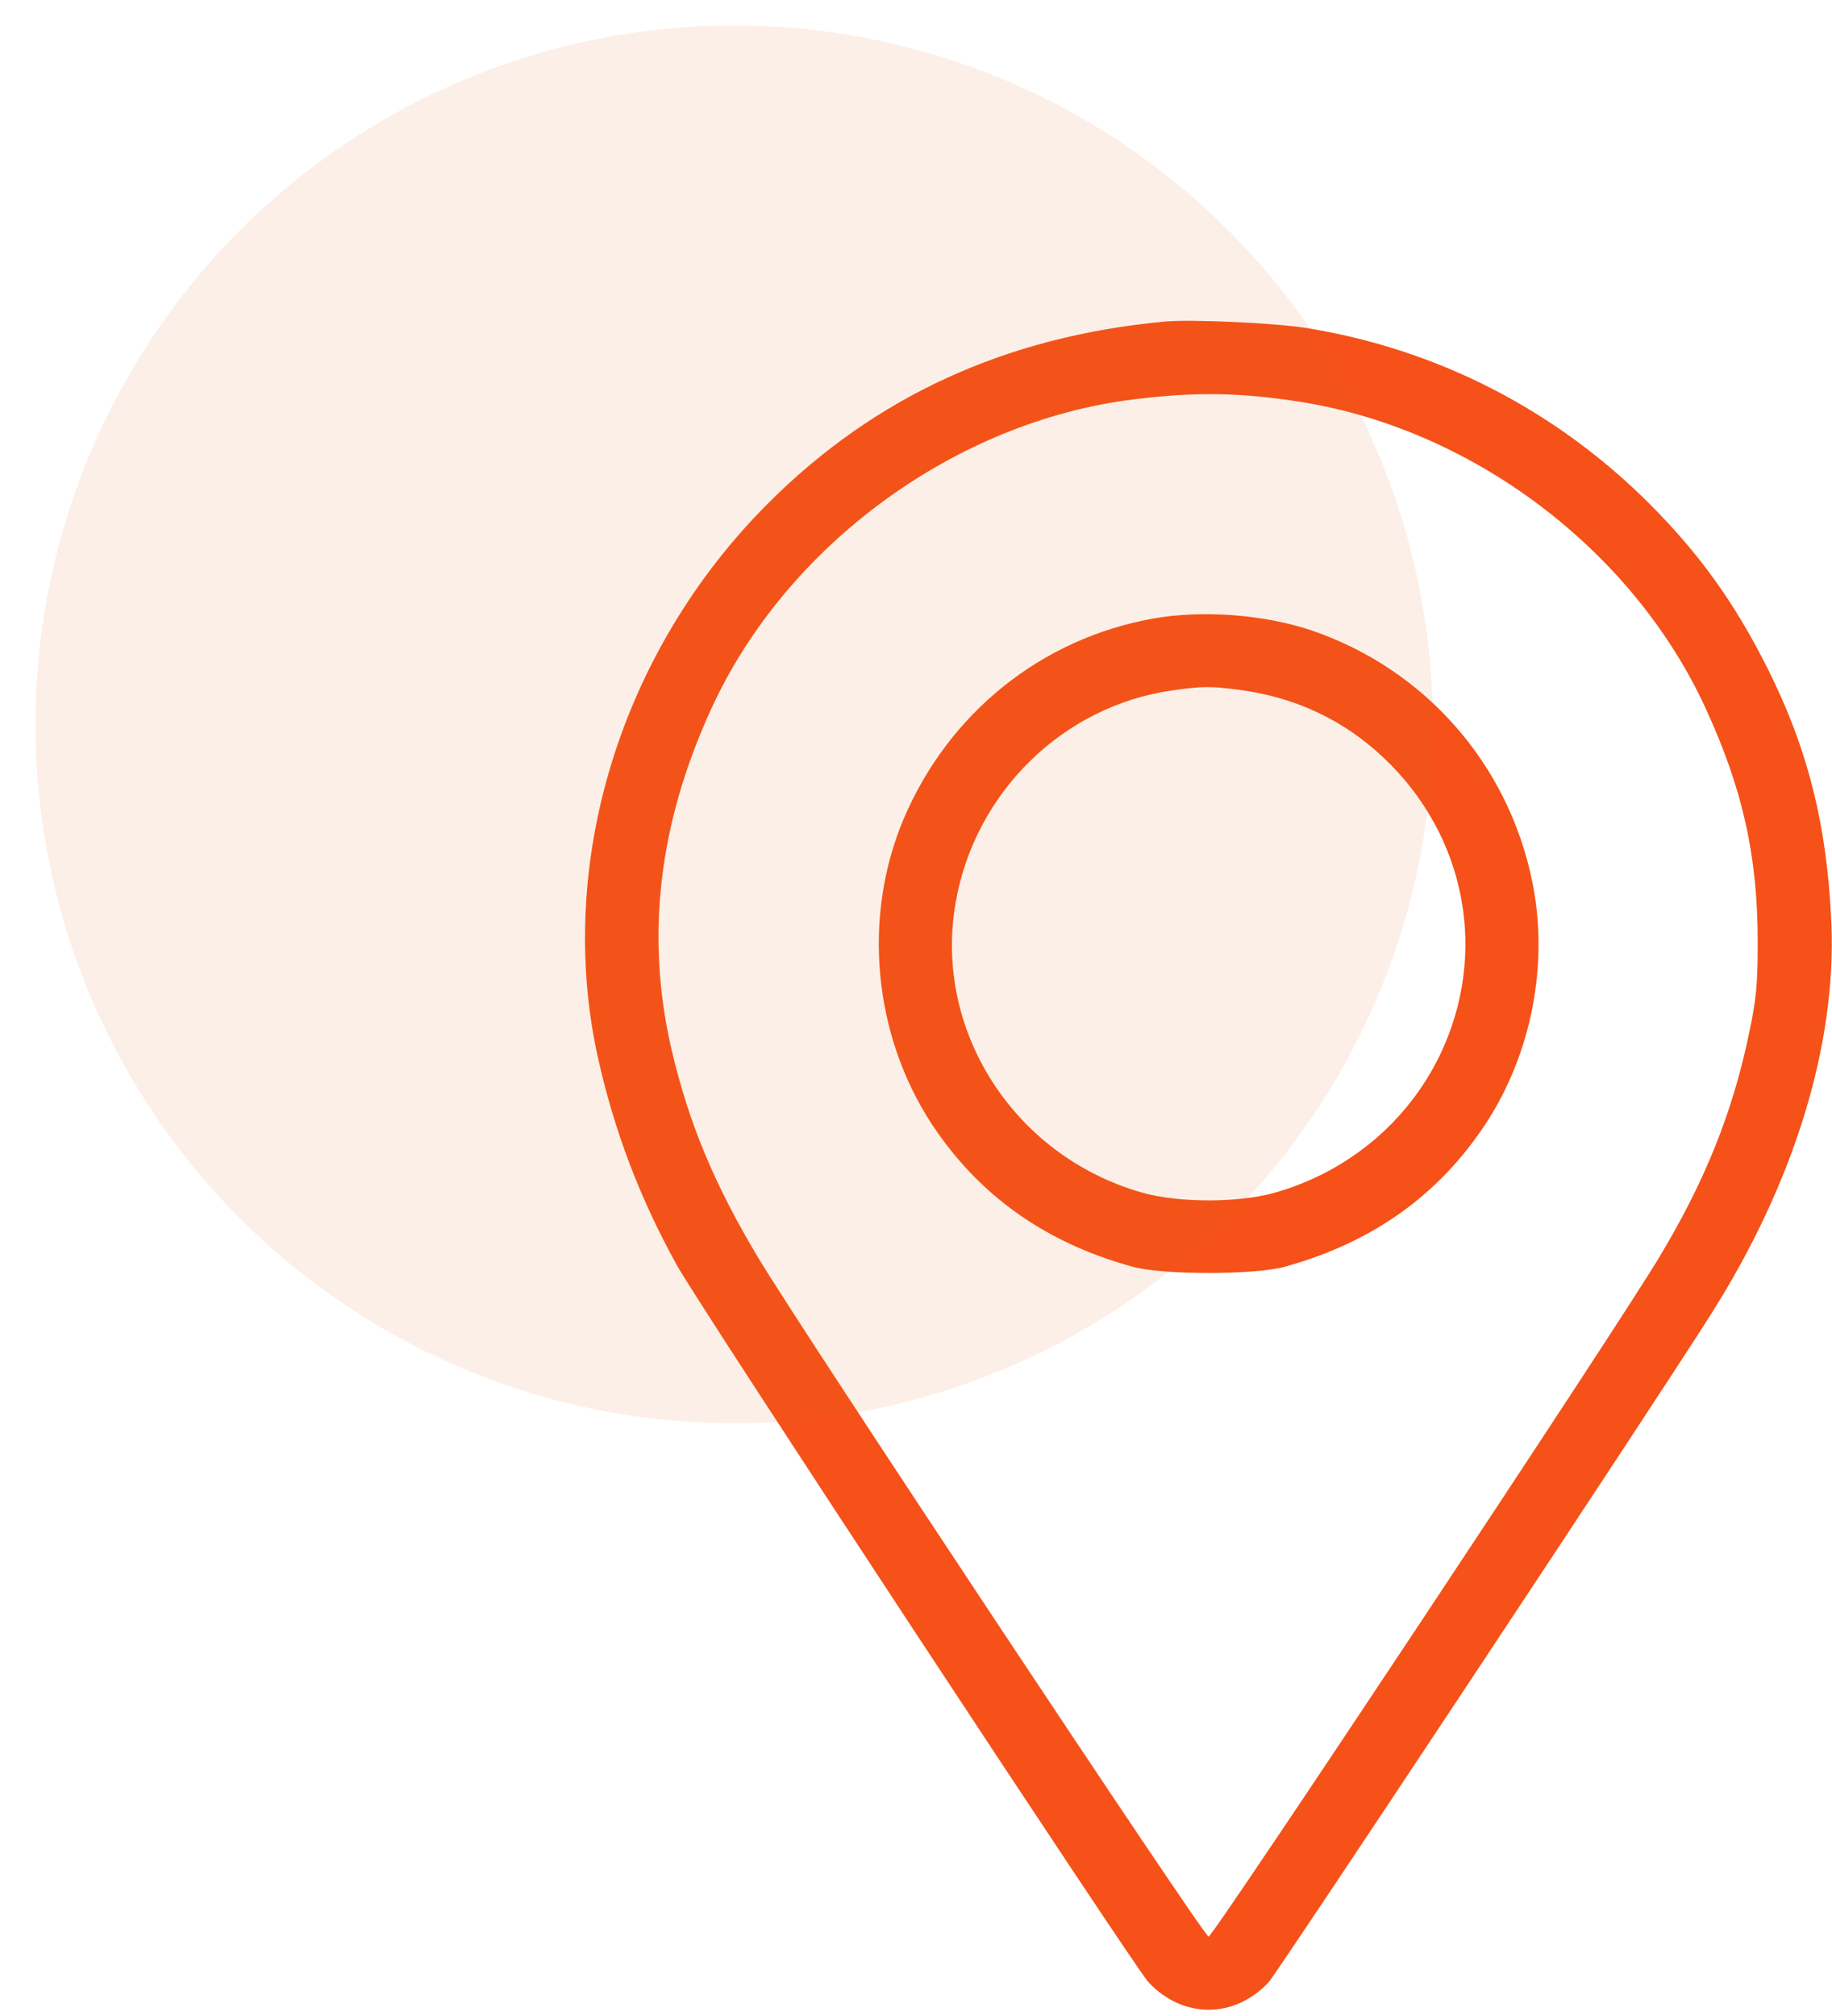
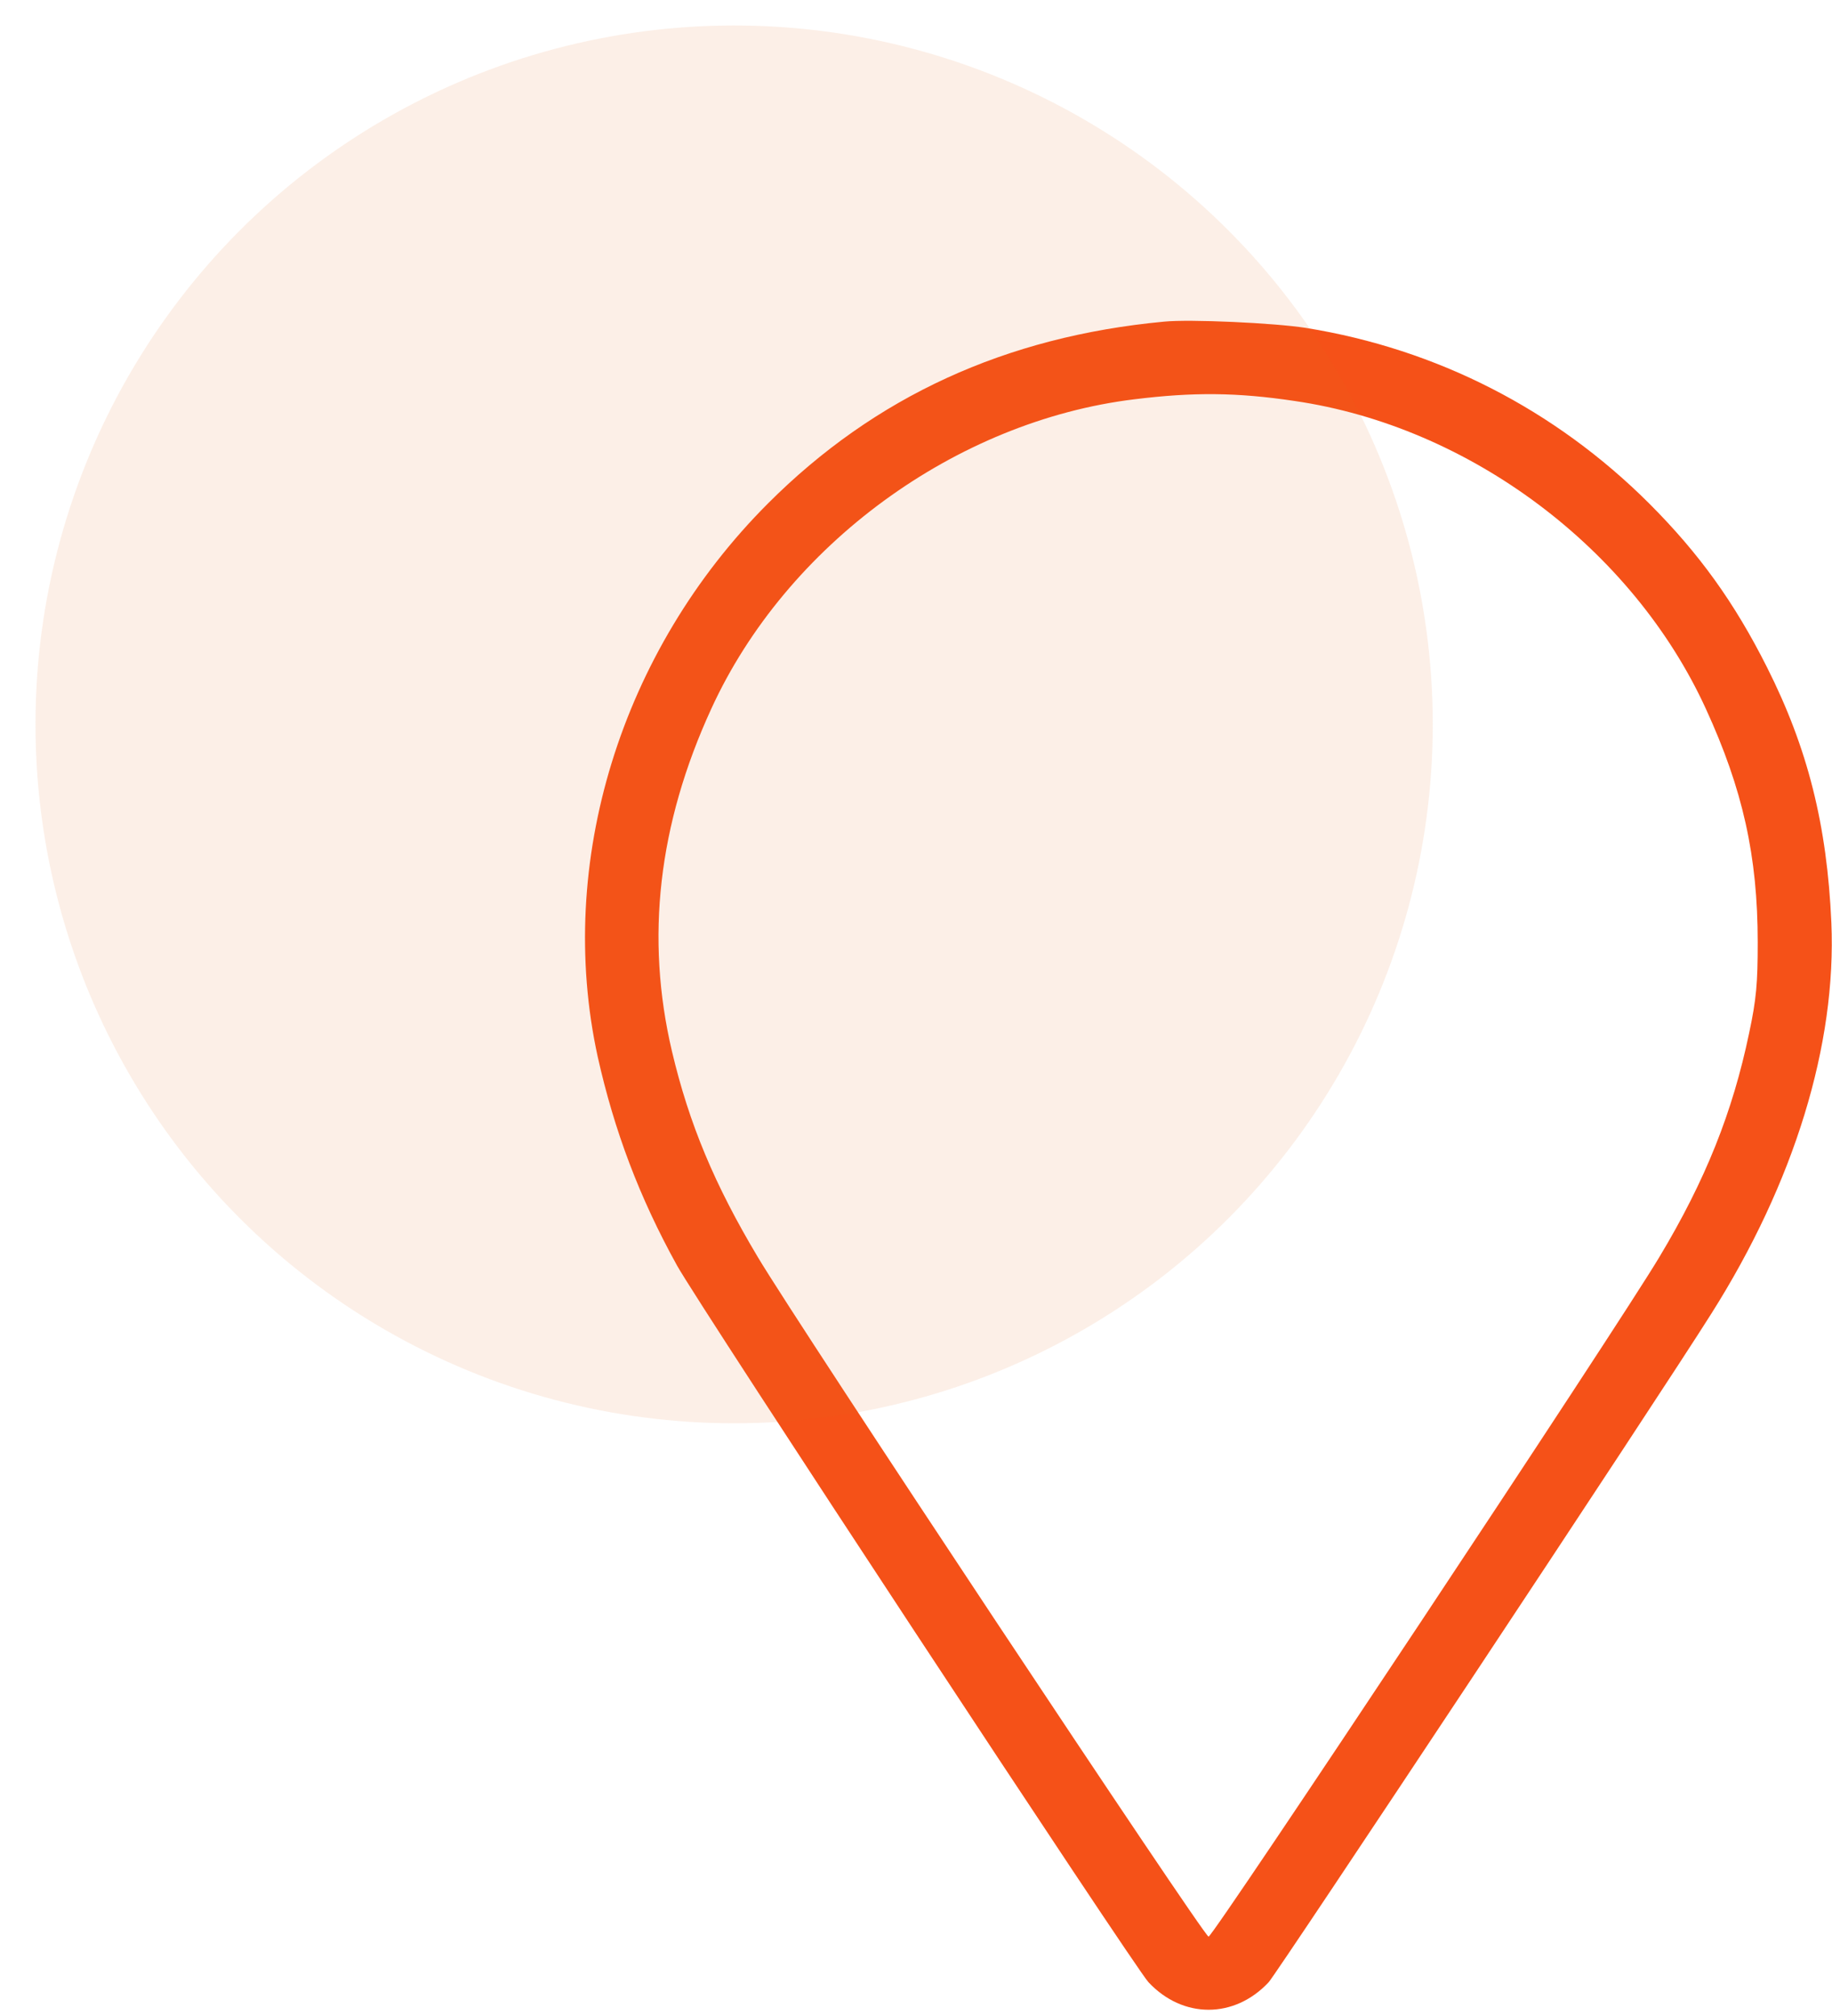
<svg xmlns="http://www.w3.org/2000/svg" width="40" height="44" viewBox="0 0 40 44" fill="none">
  <path d="M25.415 7.02C21.954 7.345 19.099 8.657 16.77 10.986C13.548 14.208 12.127 18.837 13.05 23.062C13.411 24.677 13.959 26.133 14.781 27.618C15.264 28.491 24.773 42.939 25.076 43.263C25.826 44.064 26.951 44.064 27.7 43.263C27.881 43.069 36.208 30.509 37.361 28.678C39.178 25.809 40.101 22.795 39.986 20.135C39.892 18.015 39.474 16.335 38.58 14.562C37.873 13.156 37.102 12.082 36.006 10.986C33.951 8.938 31.377 7.619 28.515 7.157C27.83 7.049 25.977 6.963 25.415 7.02ZM28.263 8.751C32.084 9.306 35.645 11.973 37.246 15.47C38.053 17.229 38.378 18.686 38.378 20.567C38.378 21.454 38.349 21.807 38.19 22.55C37.83 24.273 37.239 25.758 36.229 27.438C35.335 28.938 26.489 42.268 26.388 42.268C26.287 42.268 17.441 28.938 16.547 27.438C15.603 25.859 15.047 24.533 14.672 22.947C14.089 20.474 14.37 17.994 15.53 15.47C17.167 11.894 20.866 9.19 24.766 8.715C26.049 8.556 27.008 8.563 28.263 8.751Z" fill="#F55118" />
-   <path d="M25.163 13.503C22.726 13.943 20.715 15.565 19.734 17.865C18.826 20.006 19.064 22.573 20.34 24.527C21.371 26.091 22.82 27.122 24.731 27.648C25.394 27.829 27.384 27.829 28.047 27.648C29.958 27.122 31.407 26.091 32.438 24.527C33.447 22.991 33.822 21.015 33.454 19.235C32.928 16.668 31.111 14.606 28.645 13.762C27.6 13.409 26.245 13.308 25.163 13.503ZM27.088 15.06C28.299 15.226 29.338 15.716 30.21 16.538C32.02 18.247 32.502 20.821 31.436 23.034C30.729 24.491 29.431 25.572 27.852 26.026C27.052 26.257 25.726 26.257 24.925 26.026C22.135 25.226 20.376 22.486 20.866 19.696C21.284 17.295 23.209 15.406 25.596 15.068C26.252 14.974 26.447 14.974 27.088 15.06Z" fill="#F55118" />
  <circle opacity="0.6" cx="16.029" cy="15.81" r="15.254" fill="#E9651B" fill-opacity="0.17" />
</svg>